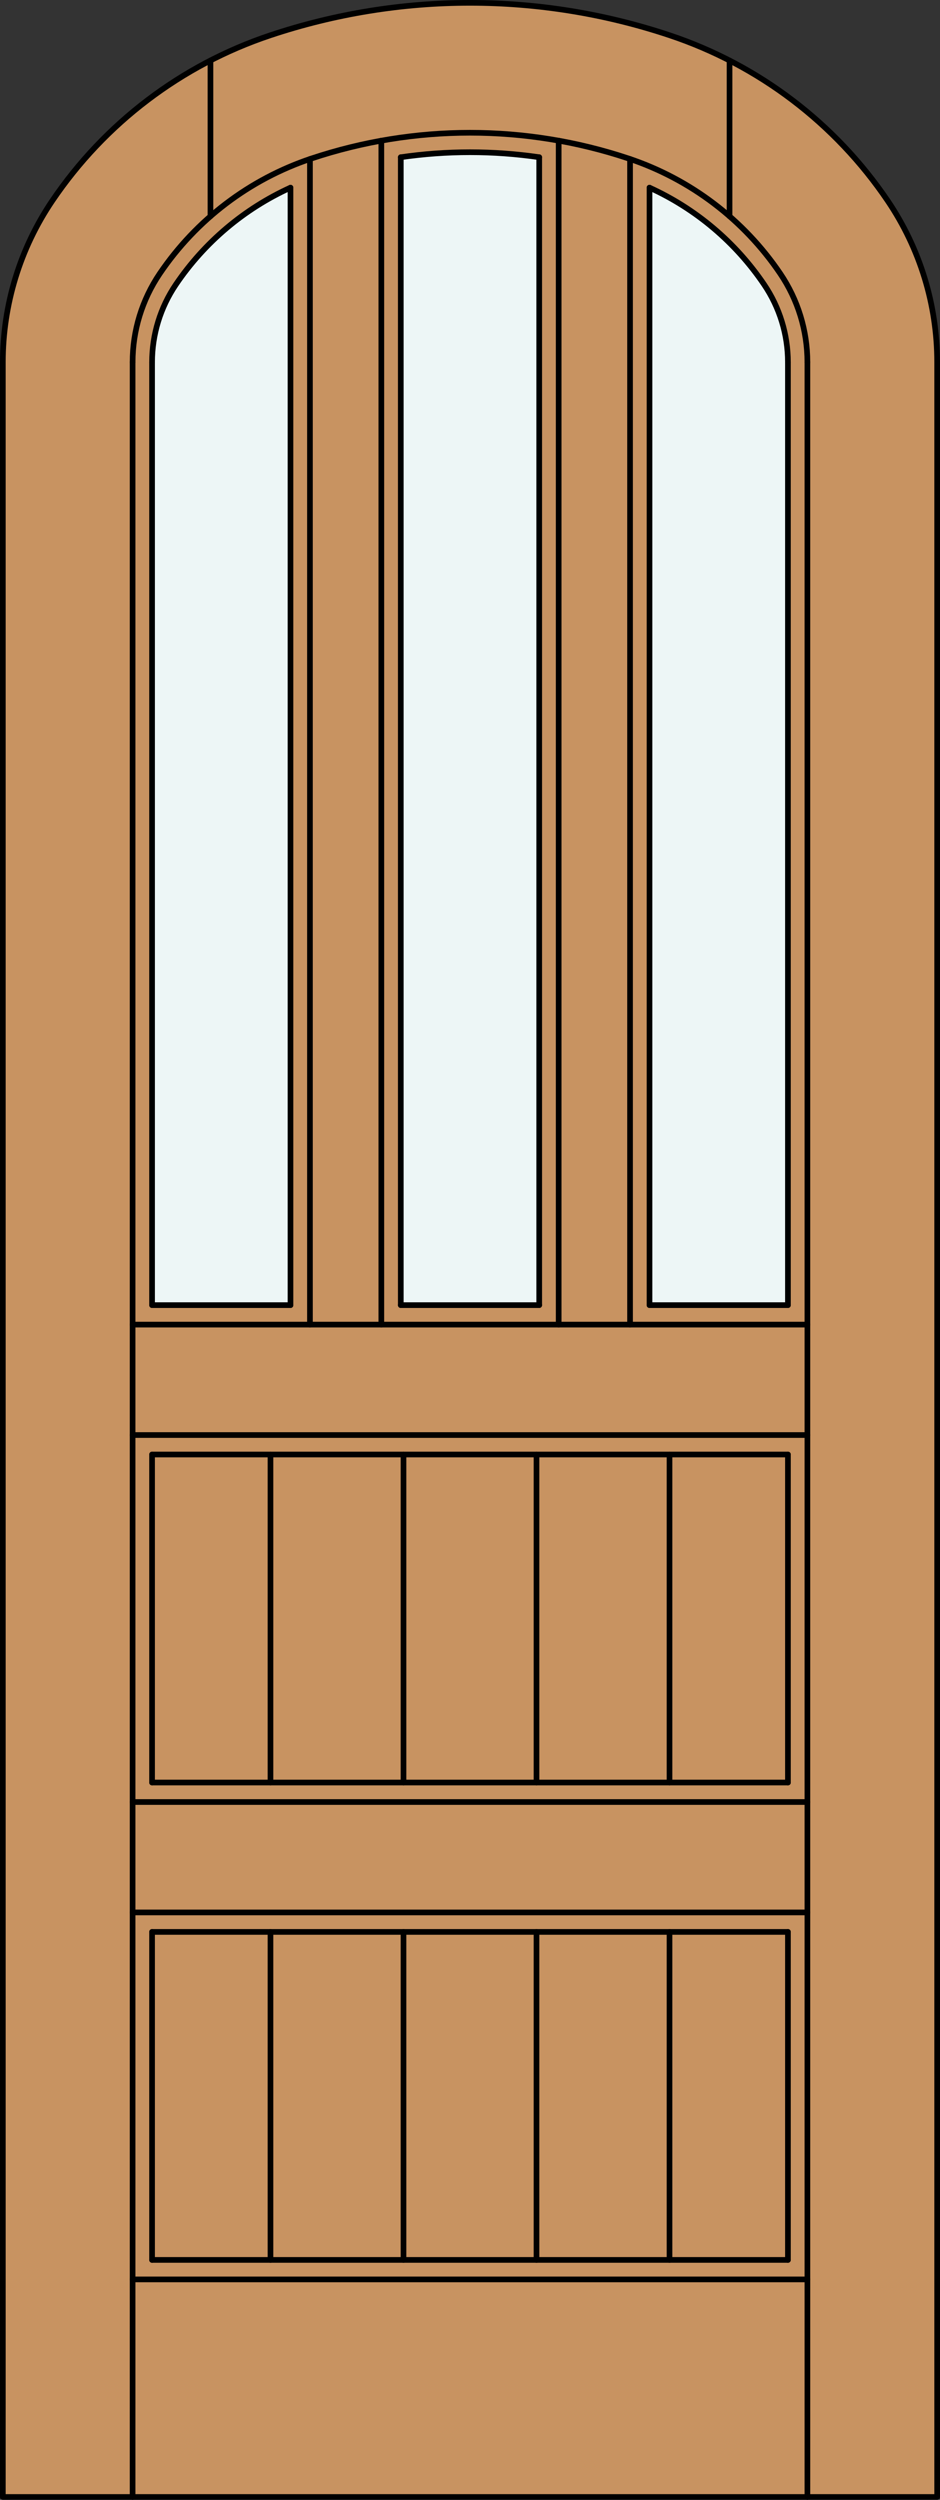
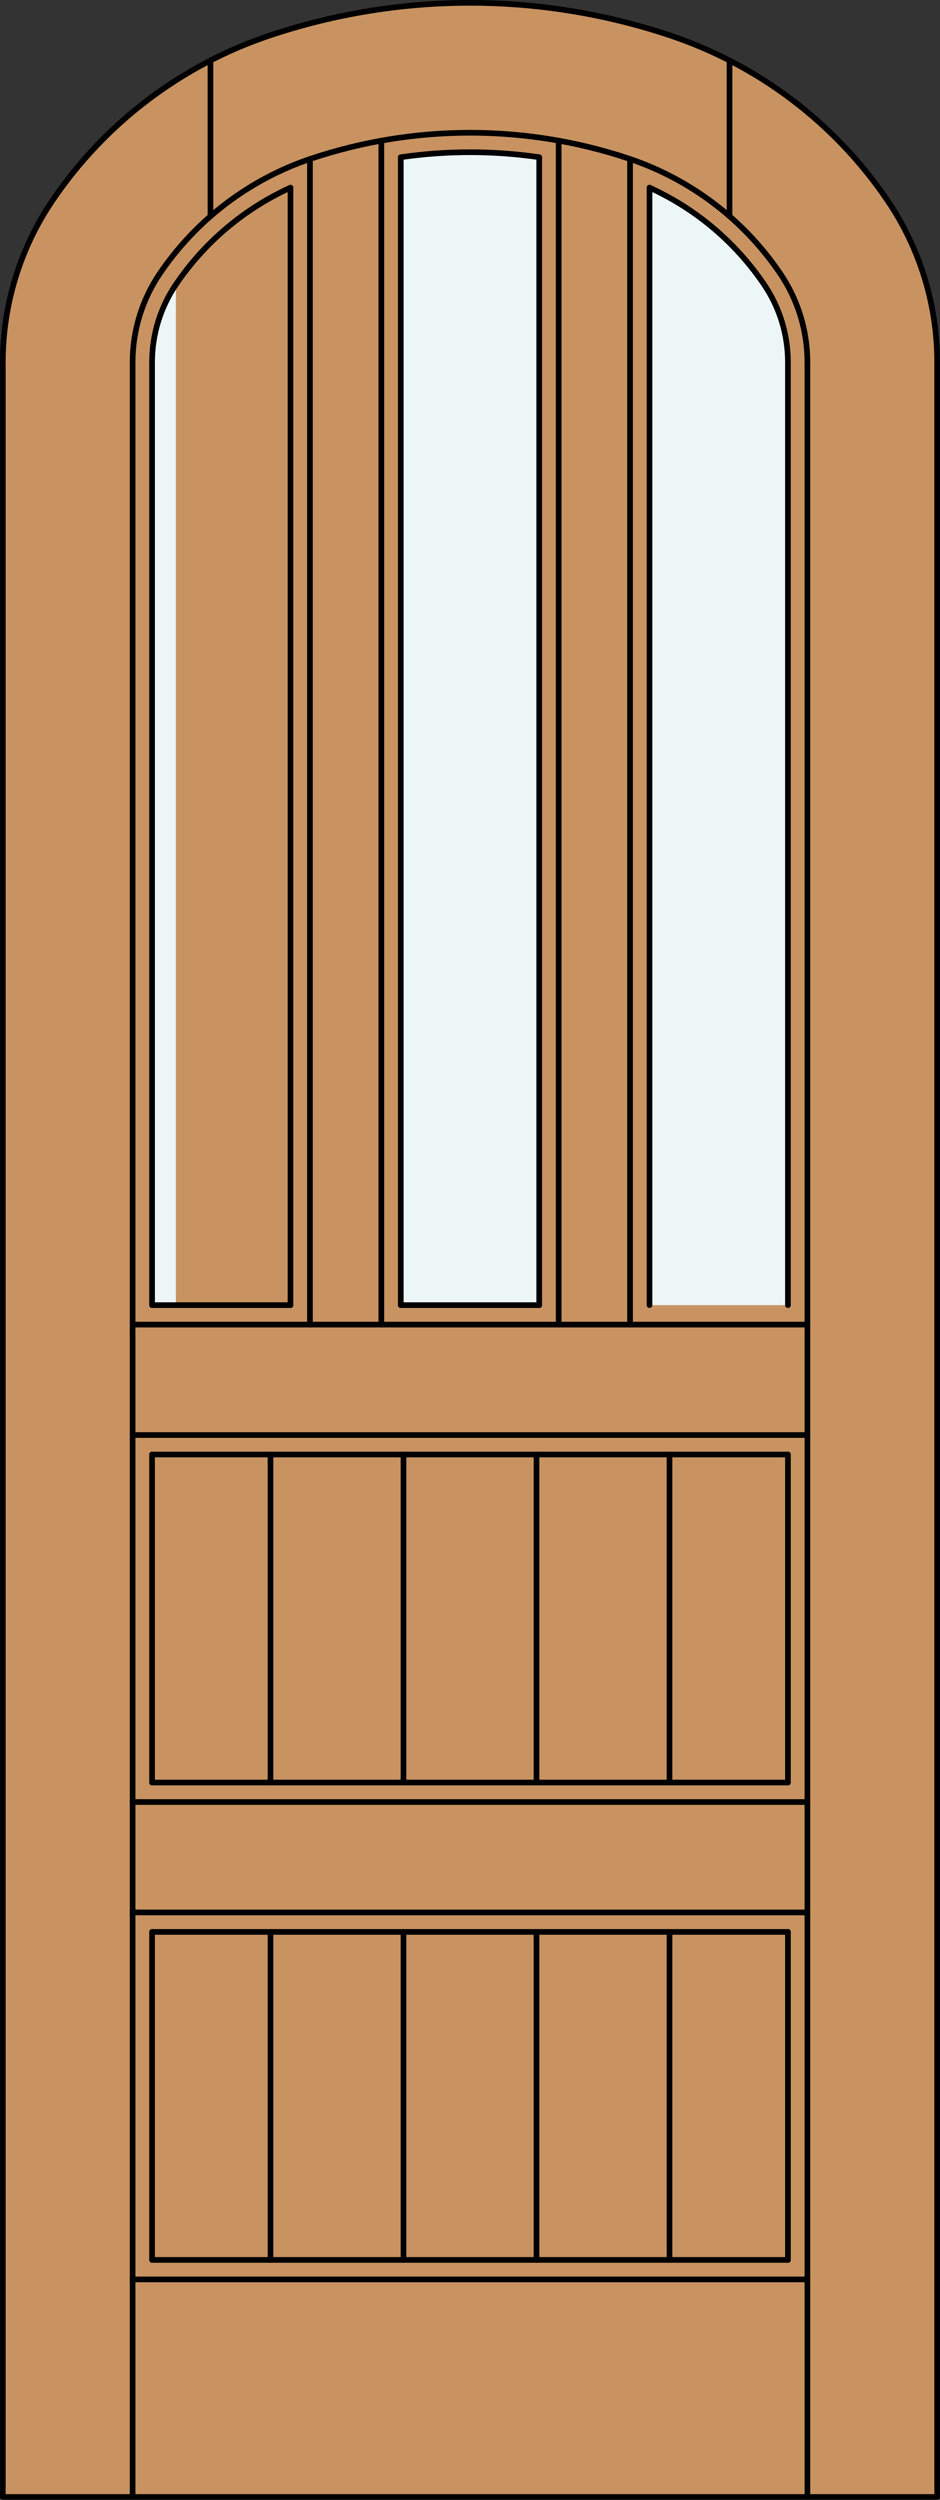
<svg xmlns="http://www.w3.org/2000/svg" version="1.1" x="0px" y="0px" width="83.012px" height="220.531px" viewBox="0 0 83.012 220.531" style="enable-background:new 0 0 83.012 220.531;" xml:space="preserve">
  <rect x="0" y="0" width="83.012" height="220.531" fill="#333333" stroke="none" />
  <style type="text/css">

	.st0{fill:#EDF6F6;}
	.st1{fill:#C89361;}
	.st2{fill:none;stroke:#000000;stroke-width:0.5;stroke-linecap:round;stroke-linejoin:round;}

</style>
  <g id="DOOR_FILL">
    <path class="st1" d="M0.437,220.281V31.956c0-5.078,1.521-10.039,4.368-14.243c4.638-6.85,11.403-11.98,19.25-14.599   c11.449-3.819,23.829-3.819,35.277,0c7.847,2.618,14.612,7.749,19.249,14.599c2.847,4.204,4.368,9.165,4.368,14.243v188.325H0.437z   " />
  </g>
  <g id="GLASS">
    <path class="st0" d="M69.583,115.136H57.359V16.554c4.097,1.863,7.599,4.821,10.122,8.548c1.37,2.023,2.102,4.411,2.102,6.854   V115.136z" />
    <path class="st0" d="M47.618,115.136H35.394V13.87c4.054-0.589,8.17-0.589,12.224,0V115.136z" />
-     <path class="st0" d="M25.653,115.136H13.429v-83.18c0-2.443,0.732-4.831,2.102-6.854c2.523-3.727,6.025-6.685,10.122-8.548V115.136   z" />
+     <path class="st0" d="M25.653,115.136H13.429v-83.18c0-2.443,0.732-4.831,2.102-6.854V115.136   z" />
  </g>
  <g id="_x31_">
    <polyline class="st2" points="0.25,31.956 0.25,220.281 82.762,220.281 82.762,31.956  " />
    <line class="st2" x1="13.429" y1="199.367" x2="69.583" y2="199.367" />
    <line class="st2" x1="71.302" y1="220.281" x2="71.302" y2="31.956" />
    <line class="st2" x1="69.583" y1="199.367" x2="69.583" y2="170.431" />
    <line class="st2" x1="69.583" y1="157.252" x2="69.583" y2="128.315" />
    <line class="st2" x1="69.583" y1="115.136" x2="69.583" y2="31.956" />
    <line class="st2" x1="11.71" y1="31.956" x2="11.71" y2="220.281" />
    <line class="st2" x1="13.429" y1="31.956" x2="13.429" y2="115.136" />
    <line class="st2" x1="13.429" y1="128.315" x2="13.429" y2="157.252" />
    <line class="st2" x1="13.429" y1="170.431" x2="13.429" y2="199.367" />
    <path class="st2" d="M69.583,31.956c0-2.443-0.732-4.831-2.102-6.854c-2.523-3.727-6.025-6.685-10.122-8.548" />
    <path class="st2" d="M47.618,13.87c-4.054-0.589-8.17-0.589-12.224,0" />
    <path class="st2" d="M25.653,16.554c-4.096,1.863-7.599,4.821-10.122,8.548c-1.37,2.023-2.102,4.411-2.102,6.854" />
    <path class="st2" d="M82.762,31.956c0-5.078-1.521-10.039-4.368-14.243c-4.638-6.85-11.403-11.98-19.25-14.599   c-11.449-3.819-23.828-3.819-35.277,0c-7.847,2.618-14.612,7.749-19.25,14.599C1.771,21.917,0.25,26.878,0.25,31.956" />
    <path class="st2" d="M71.302,31.956c0-2.787-0.835-5.511-2.397-7.818c-3.225-4.764-7.93-8.331-13.387-10.152   c-9.094-3.034-18.928-3.034-28.022,0c-5.457,1.821-10.162,5.389-13.387,10.152c-1.563,2.308-2.398,5.031-2.398,7.818" />
    <line class="st2" x1="18.586" y1="5.337" x2="18.586" y2="19.079" />
    <line class="st2" x1="64.426" y1="5.337" x2="64.426" y2="19.079" />
    <line class="st2" x1="71.302" y1="201.086" x2="11.71" y2="201.086" />
    <line class="st2" x1="11.71" y1="116.855" x2="71.302" y2="116.855" />
    <line class="st2" x1="13.429" y1="115.136" x2="25.653" y2="115.136" />
    <line class="st2" x1="35.394" y1="13.87" x2="35.394" y2="115.136" />
-     <line class="st2" x1="69.583" y1="115.136" x2="57.359" y2="115.136" />
    <line class="st2" x1="55.64" y1="116.855" x2="55.64" y2="14.026" />
    <line class="st2" x1="11.71" y1="126.597" x2="71.302" y2="126.597" />
    <line class="st2" x1="25.653" y1="115.136" x2="25.653" y2="16.554" />
    <line class="st2" x1="47.618" y1="115.136" x2="47.618" y2="13.87" />
    <line class="st2" x1="49.337" y1="116.855" x2="49.337" y2="12.408" />
    <line class="st2" x1="57.359" y1="115.136" x2="57.359" y2="16.554" />
    <line class="st2" x1="27.372" y1="116.855" x2="27.372" y2="14.026" />
    <line class="st2" x1="35.394" y1="115.136" x2="47.618" y2="115.136" />
    <line class="st2" x1="13.429" y1="128.315" x2="69.583" y2="128.315" />
    <line class="st2" x1="33.675" y1="12.408" x2="33.675" y2="116.855" />
    <line class="st2" x1="11.71" y1="158.971" x2="71.302" y2="158.971" />
    <line class="st2" x1="69.583" y1="170.431" x2="13.429" y2="170.431" />
    <line class="st2" x1="71.302" y1="168.712" x2="11.71" y2="168.712" />
    <line class="st2" x1="13.429" y1="157.252" x2="69.583" y2="157.252" />
    <line class="st2" x1="35.633" y1="199.367" x2="35.633" y2="170.431" />
    <line class="st2" x1="35.633" y1="157.252" x2="35.633" y2="128.315" />
    <line class="st2" x1="23.886" y1="199.367" x2="23.886" y2="170.431" />
    <line class="st2" x1="23.886" y1="157.252" x2="23.886" y2="128.315" />
    <line class="st2" x1="47.379" y1="199.367" x2="47.379" y2="170.431" />
    <line class="st2" x1="47.379" y1="157.252" x2="47.379" y2="128.315" />
    <line class="st2" x1="59.125" y1="199.367" x2="59.125" y2="170.431" />
    <line class="st2" x1="59.125" y1="157.252" x2="59.125" y2="128.315" />
  </g>
  <g id="_x30_">
</g>
  <g id="Layer_1">
</g>
</svg>